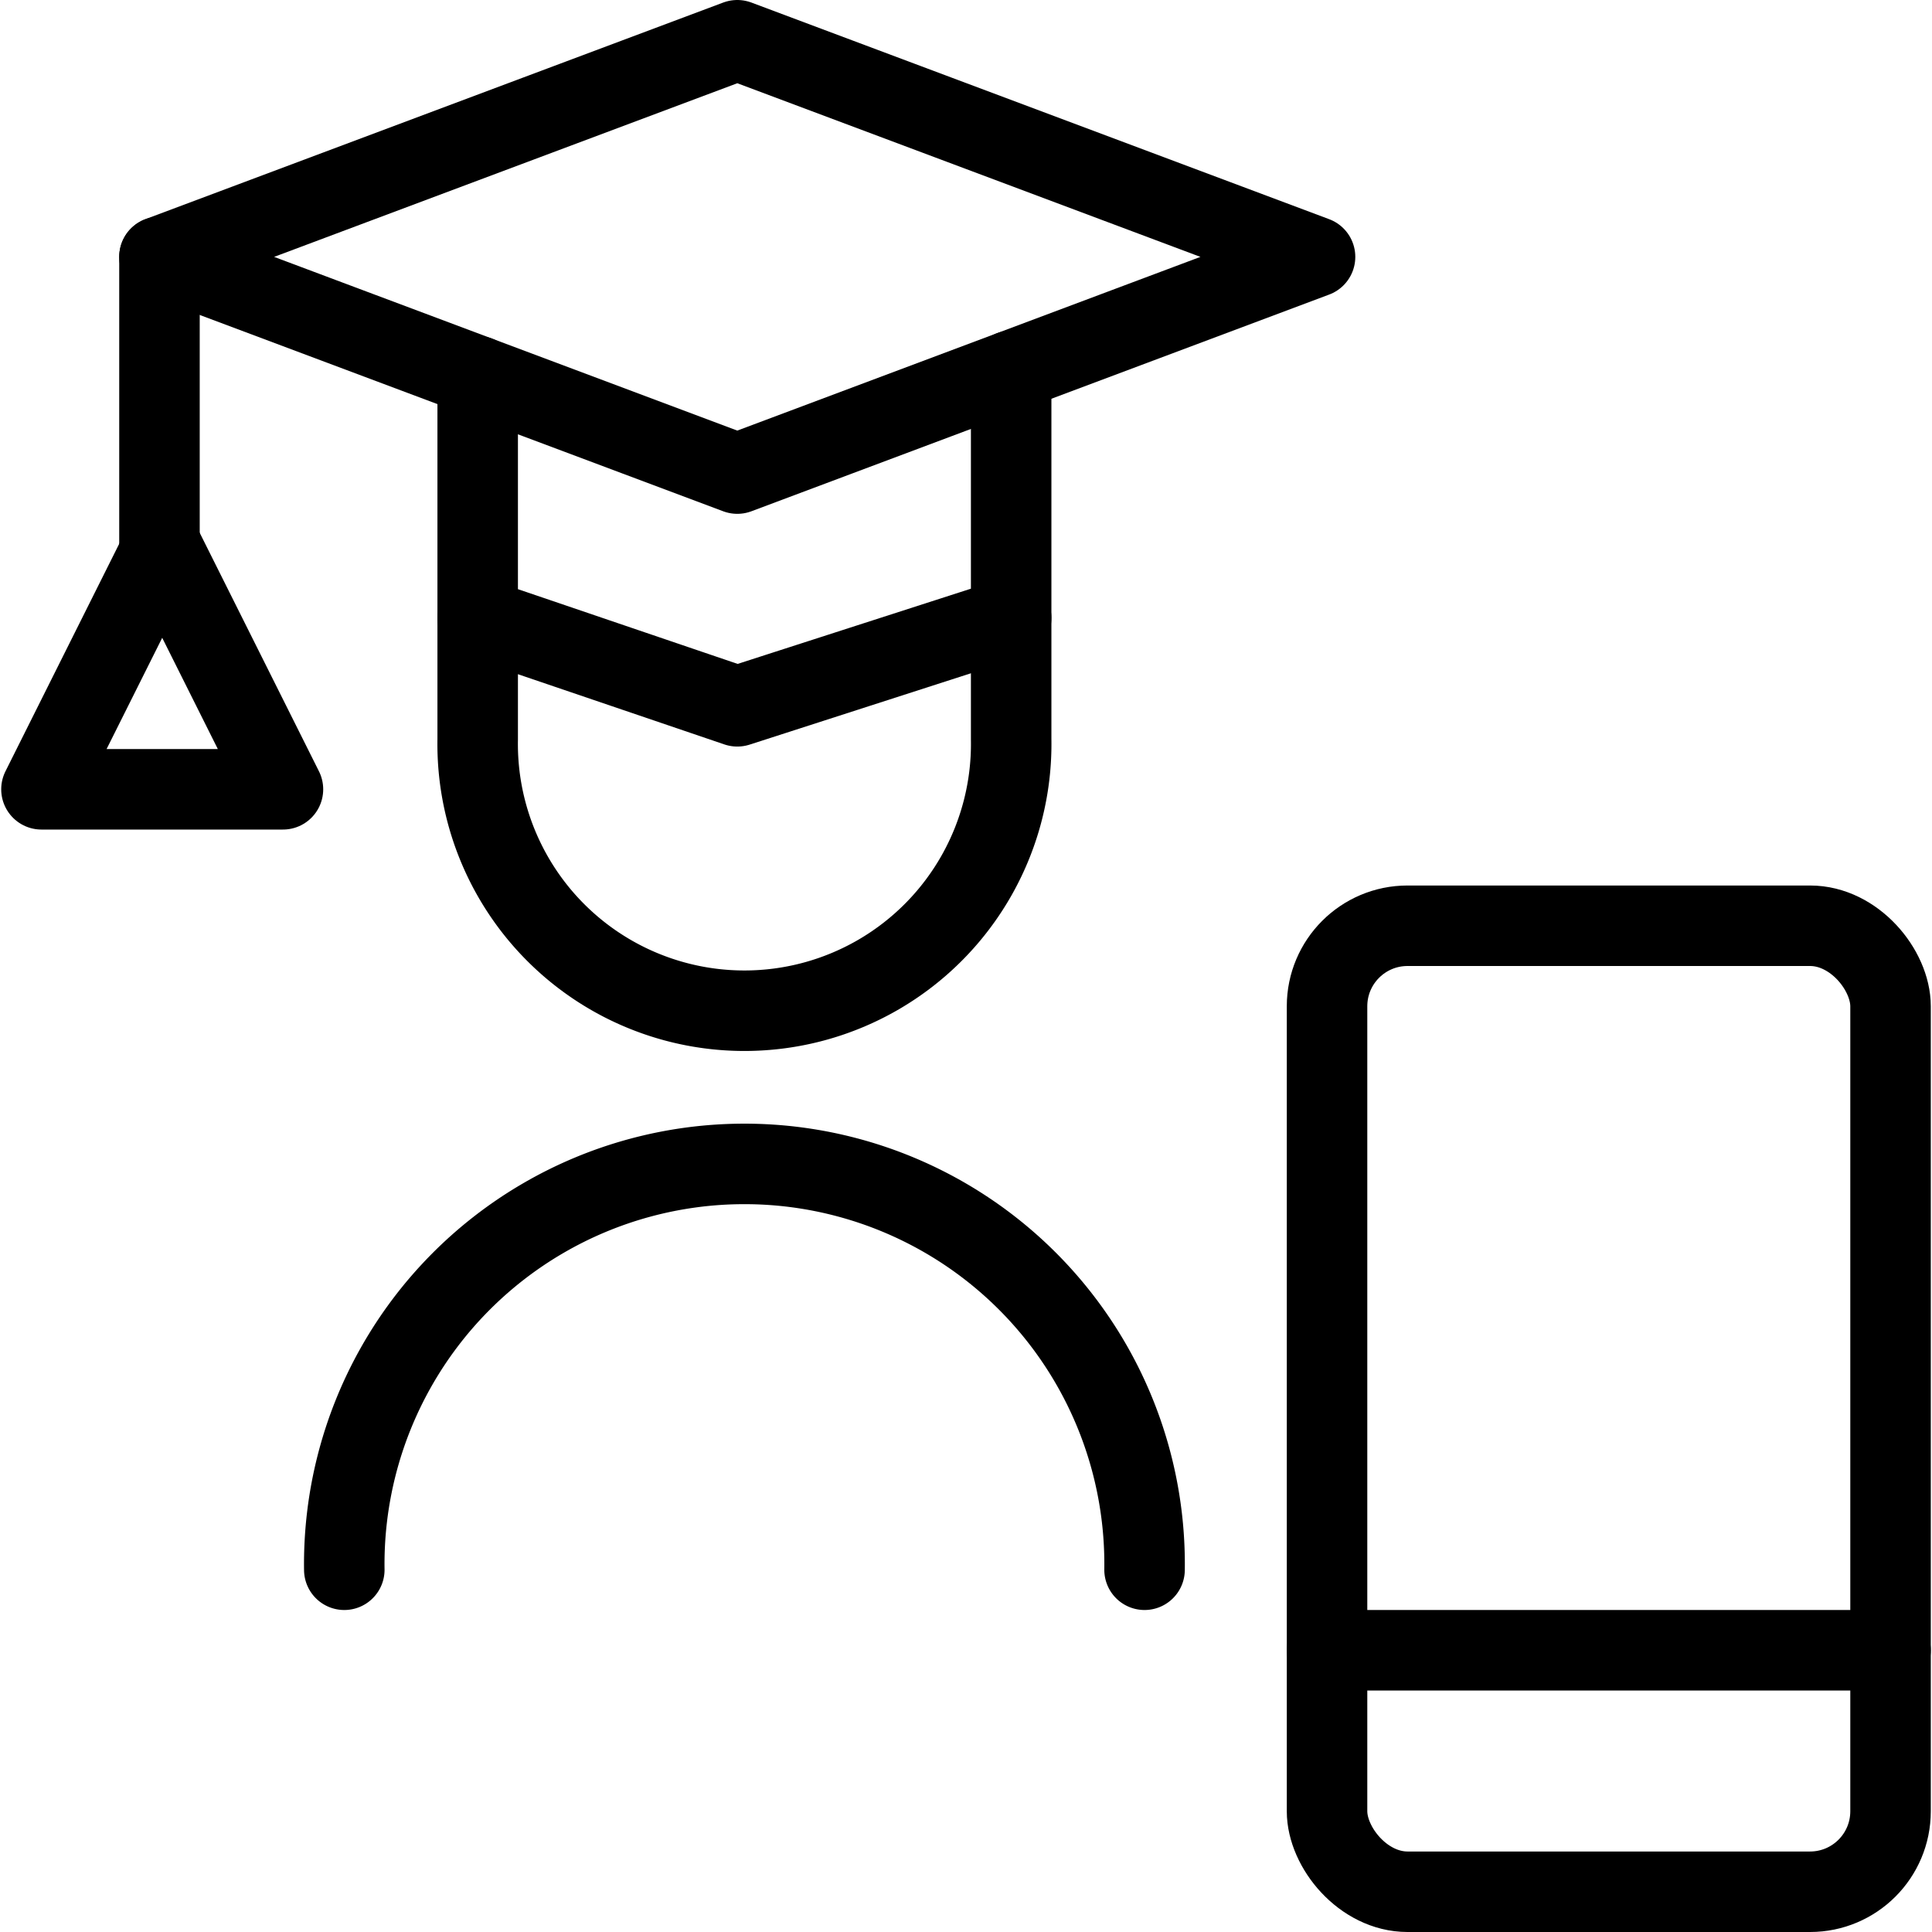
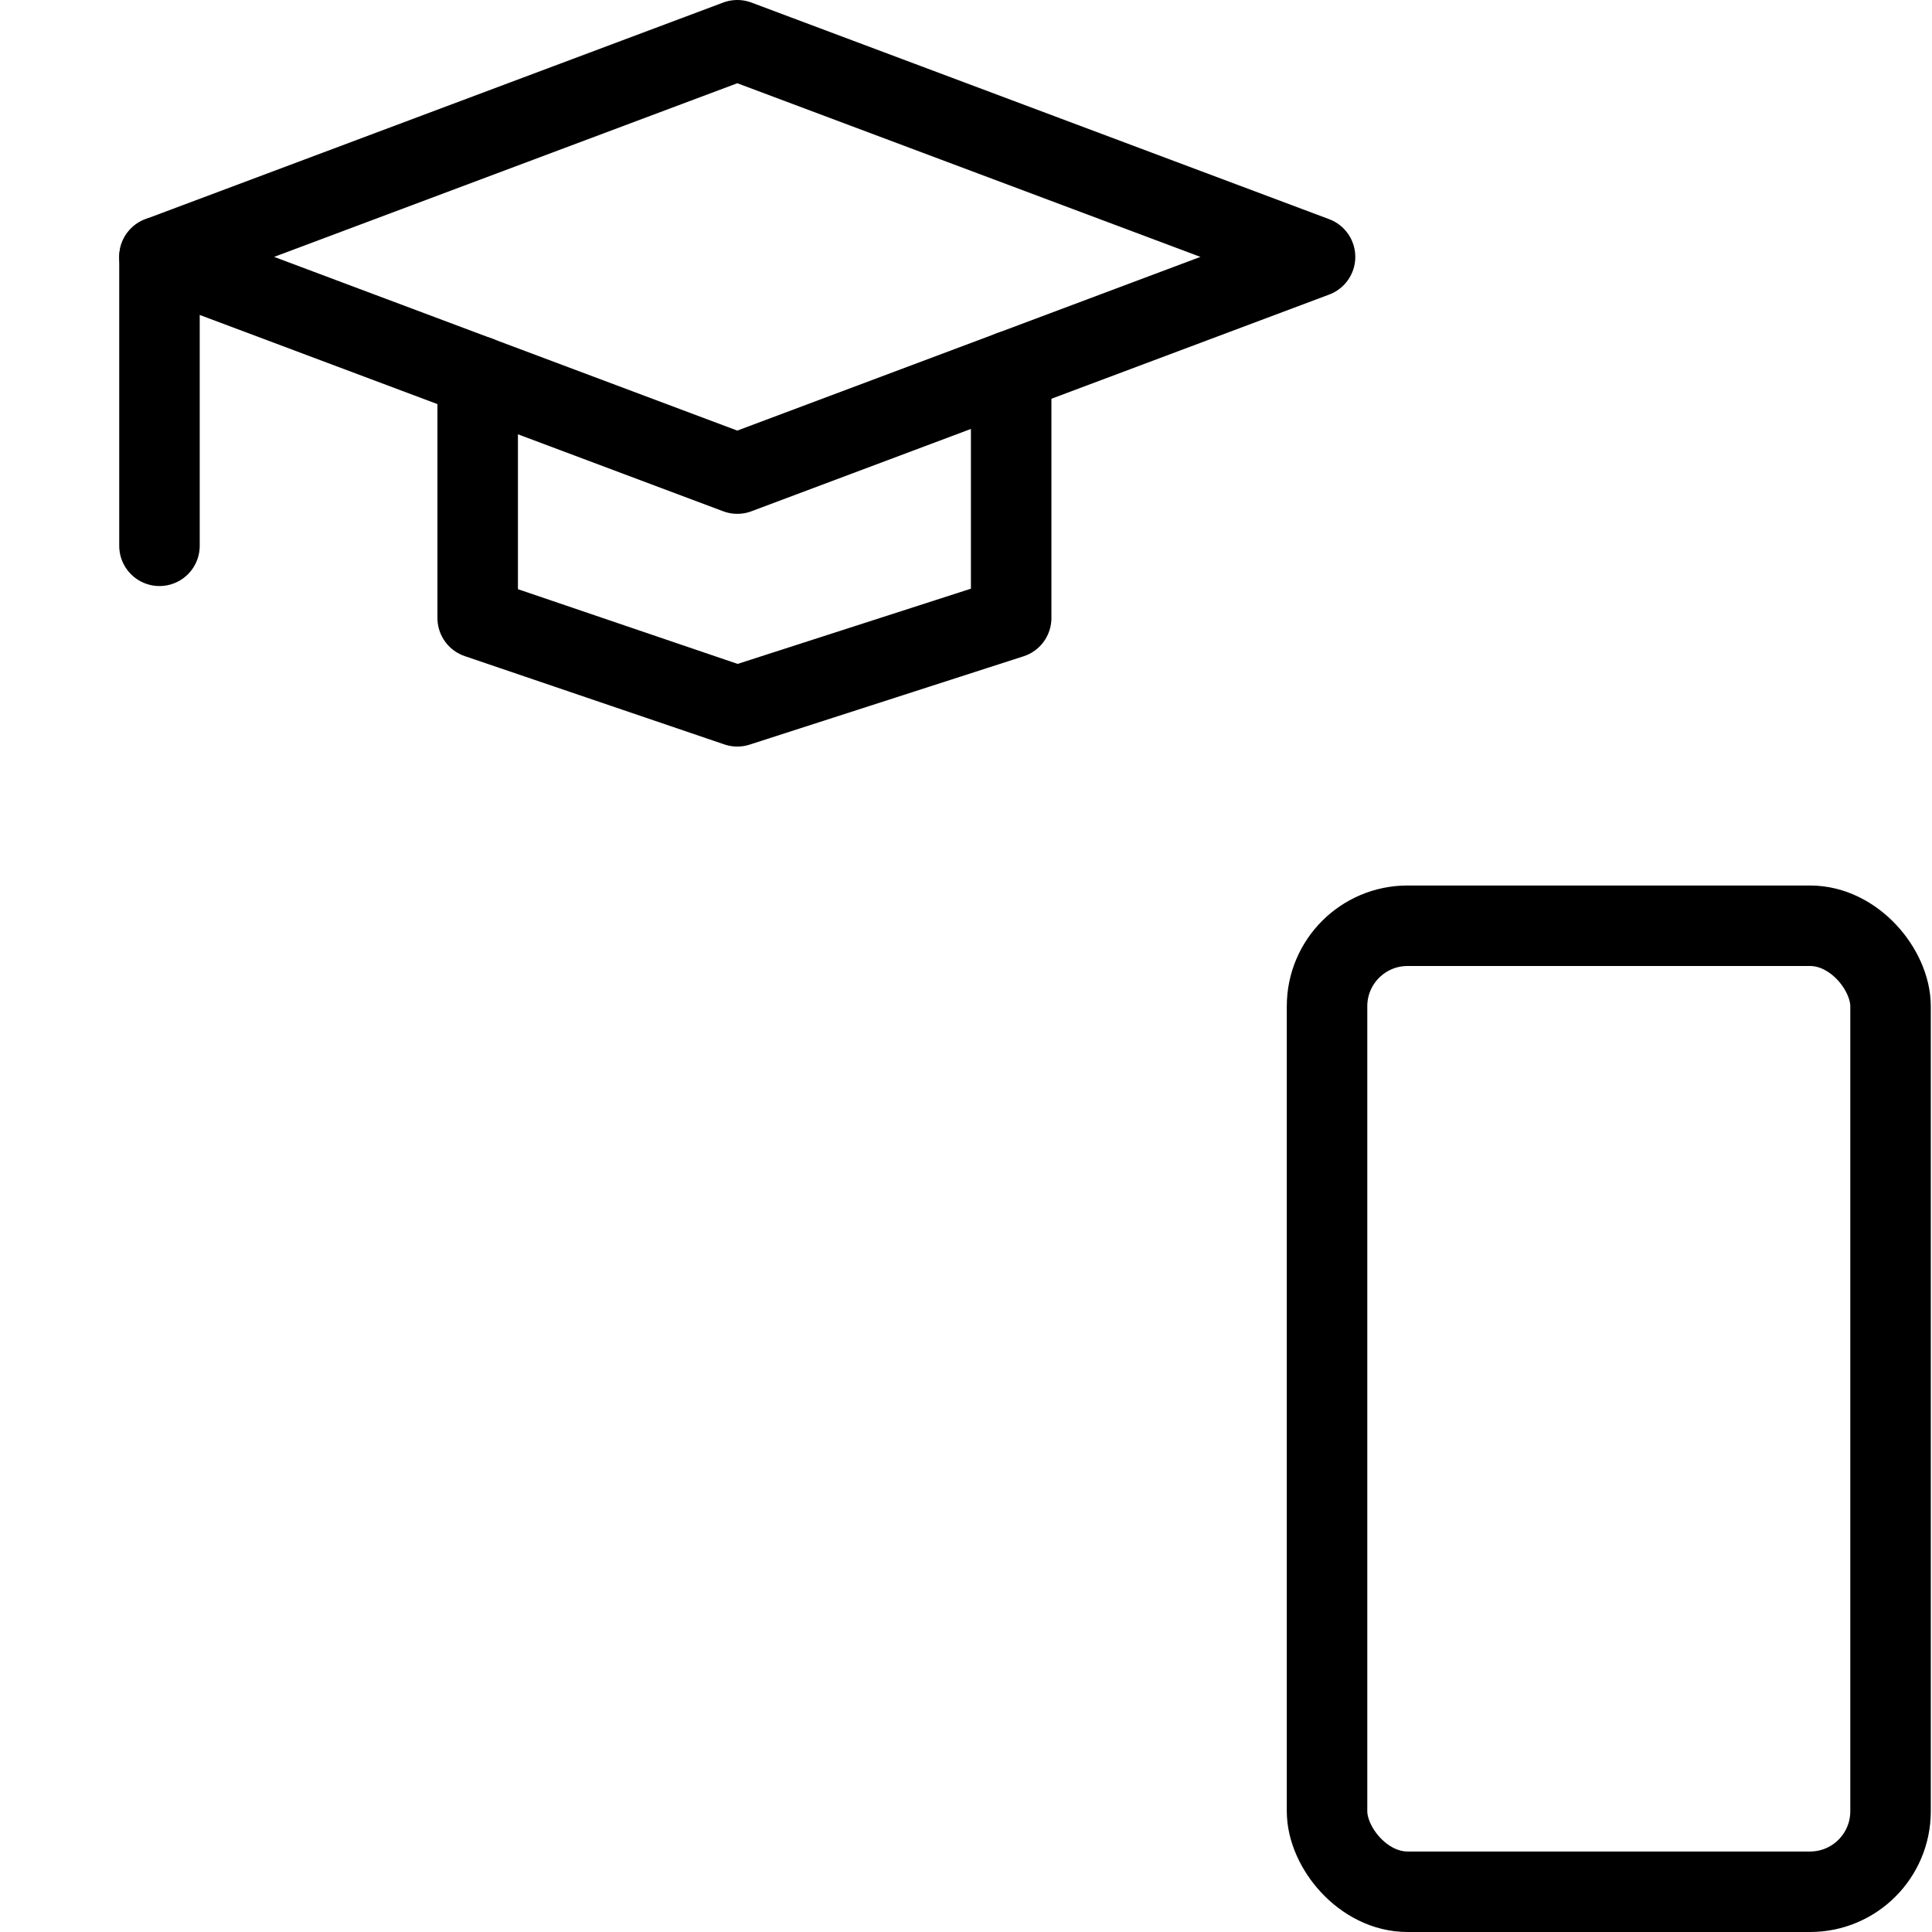
<svg xmlns="http://www.w3.org/2000/svg" viewBox="0 0 24 24">
  <g transform="matrix(1,0,0,1,0,0)">
    <defs>
      <style>.a{fill:none;stroke:#000000;stroke-linecap:round;stroke-linejoin:round;}</style>
    </defs>
    <title>online-learning-student-3</title>
-     <path class="a" d="M5.934,7.677V9.184a3.314,3.314,0,1,0,6.627,0V7.677" />
    <polyline class="a" points="12.561 4.607 12.561 7.677 9.159 8.774 5.934 7.677 5.934 4.673" />
    <polygon class="a" points="16.336 3.191 9.159 0.5 1.981 3.191 9.159 5.883 16.336 3.191" />
    <line class="a" x1="1.981" y1="3.191" x2="1.981" y2="6.78" />
-     <polygon class="a" points="2.015 6.805 0.515 9.805 3.515 9.805 2.015 6.805" />
    <rect class="a" x="16.485" y="11.5" width="7" height="12" rx="1" />
-     <line class="a" x1="23.485" y1="20.5" x2="16.485" y2="20.5" />
-     <path class="a" d="M14.218,19.5a4.971,4.971,0,1,0-9.941,0" />
  </g>
</svg>